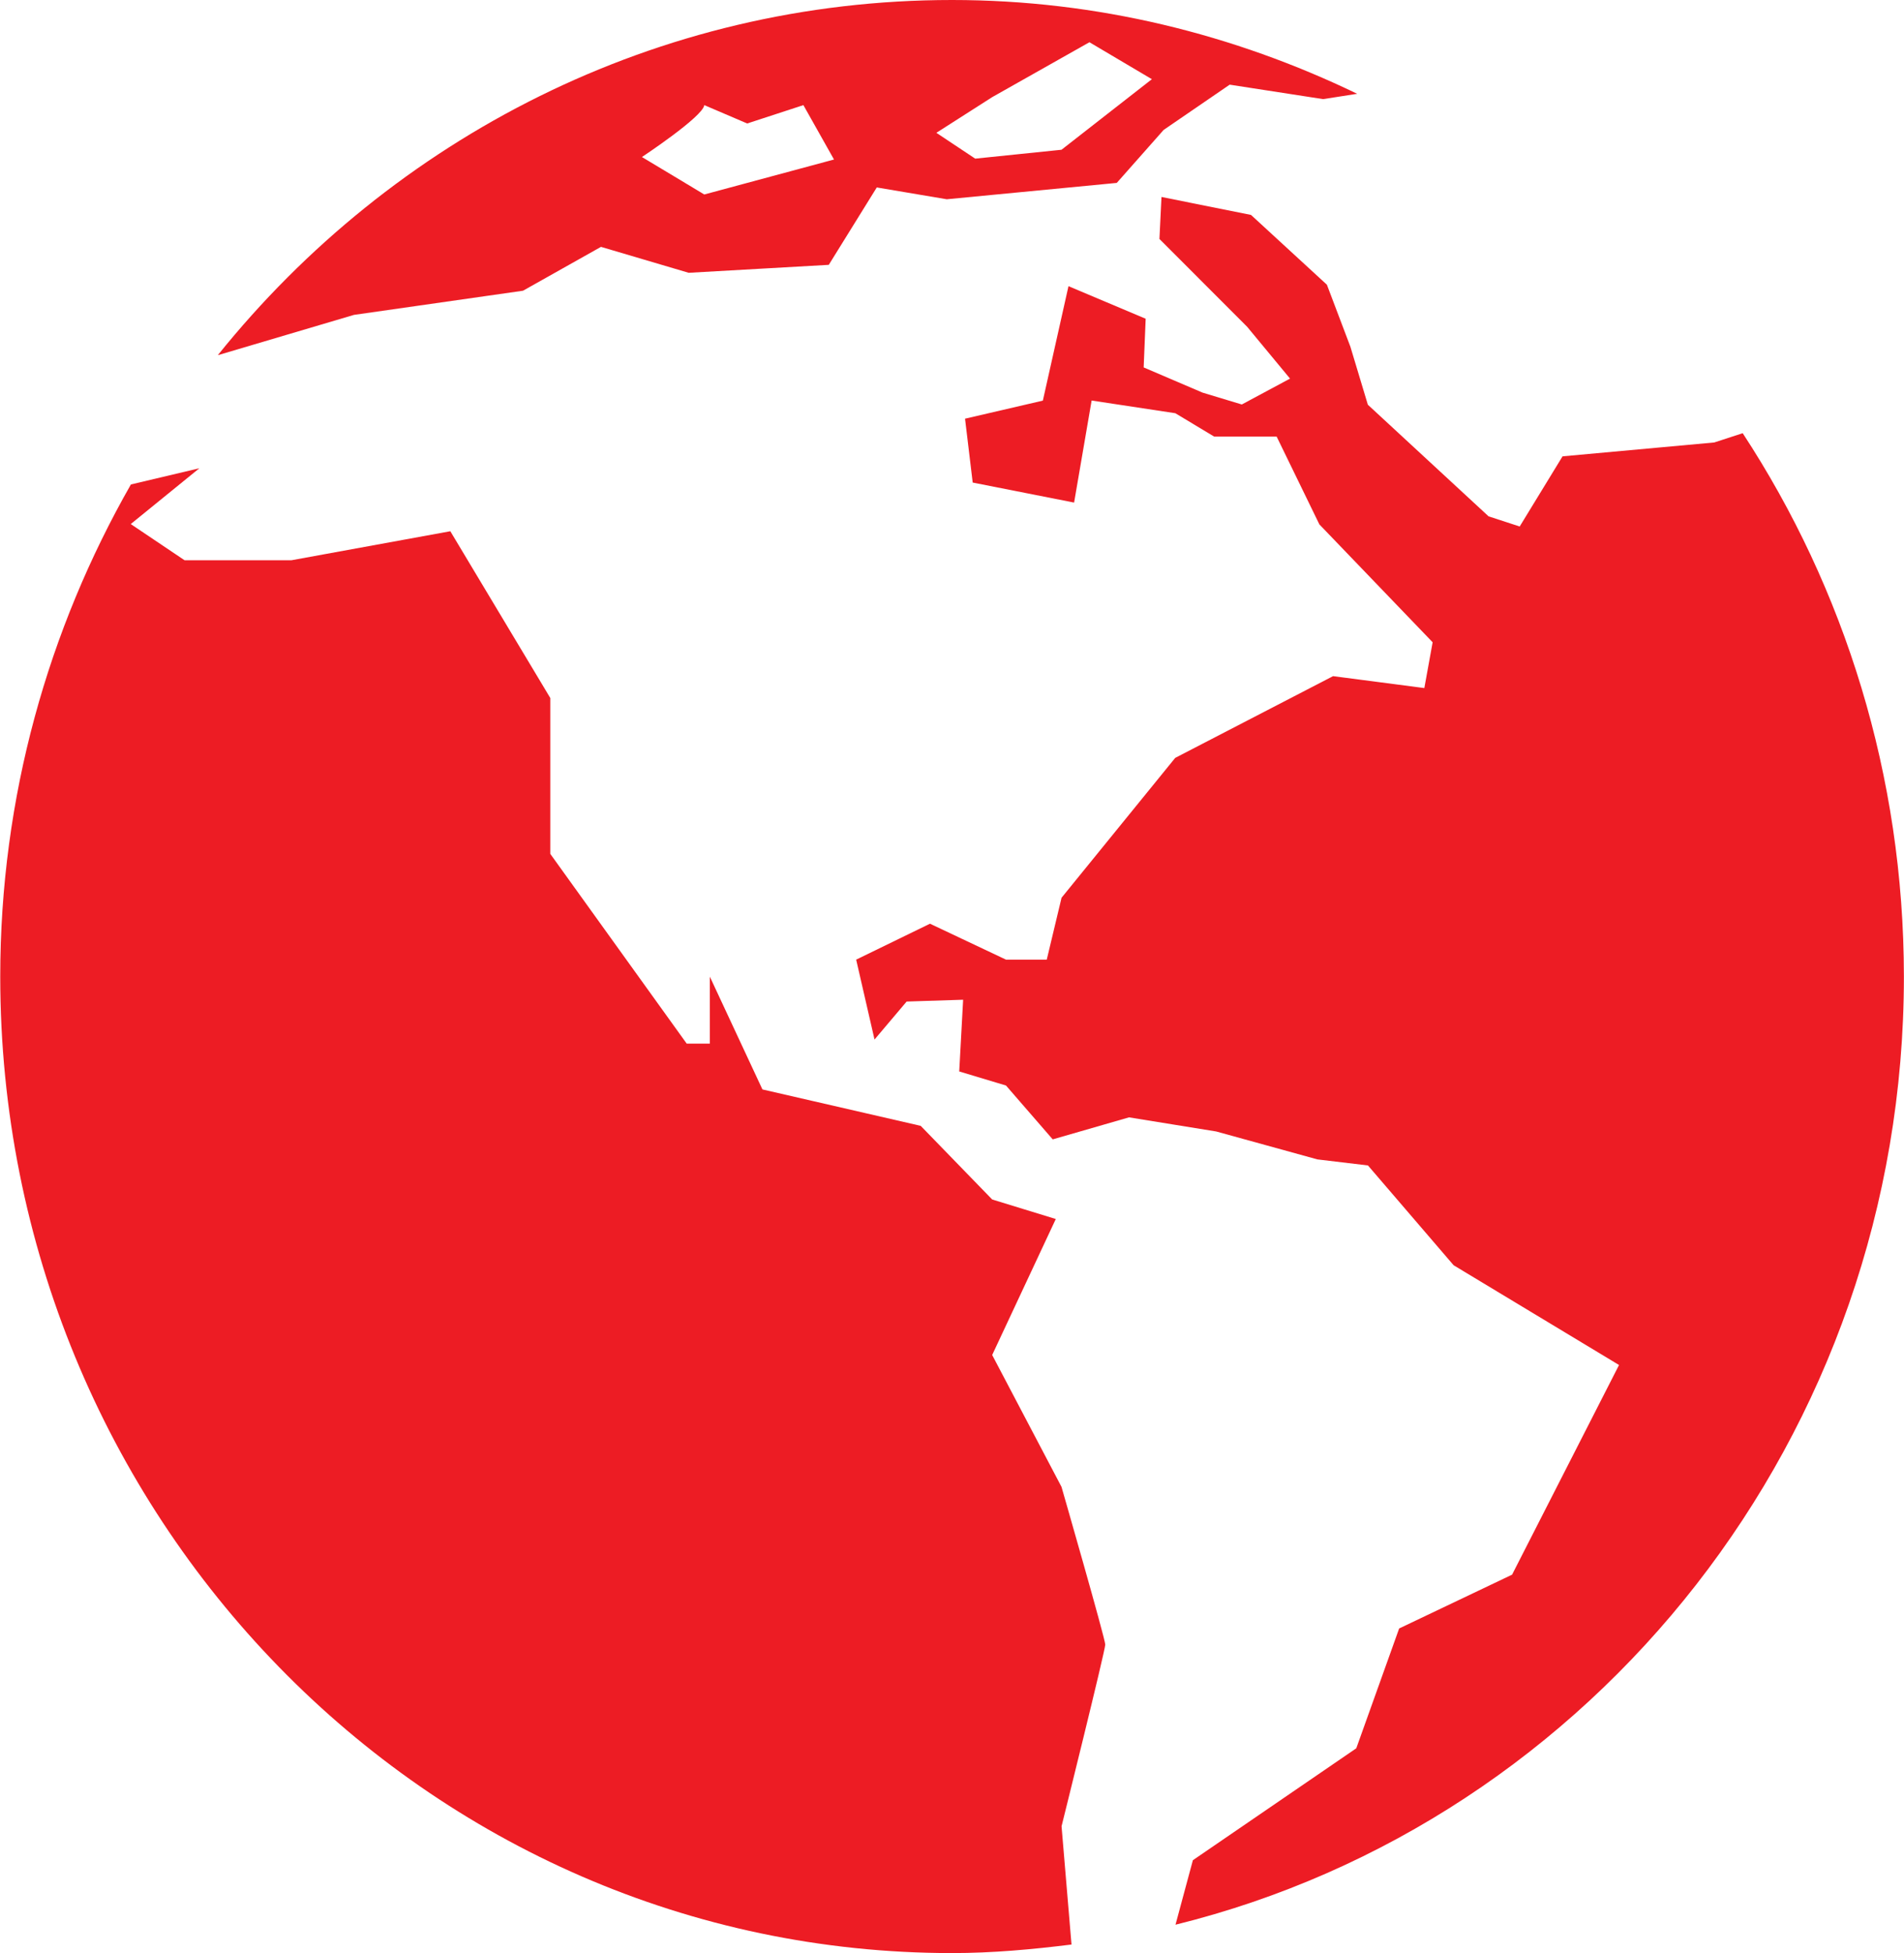
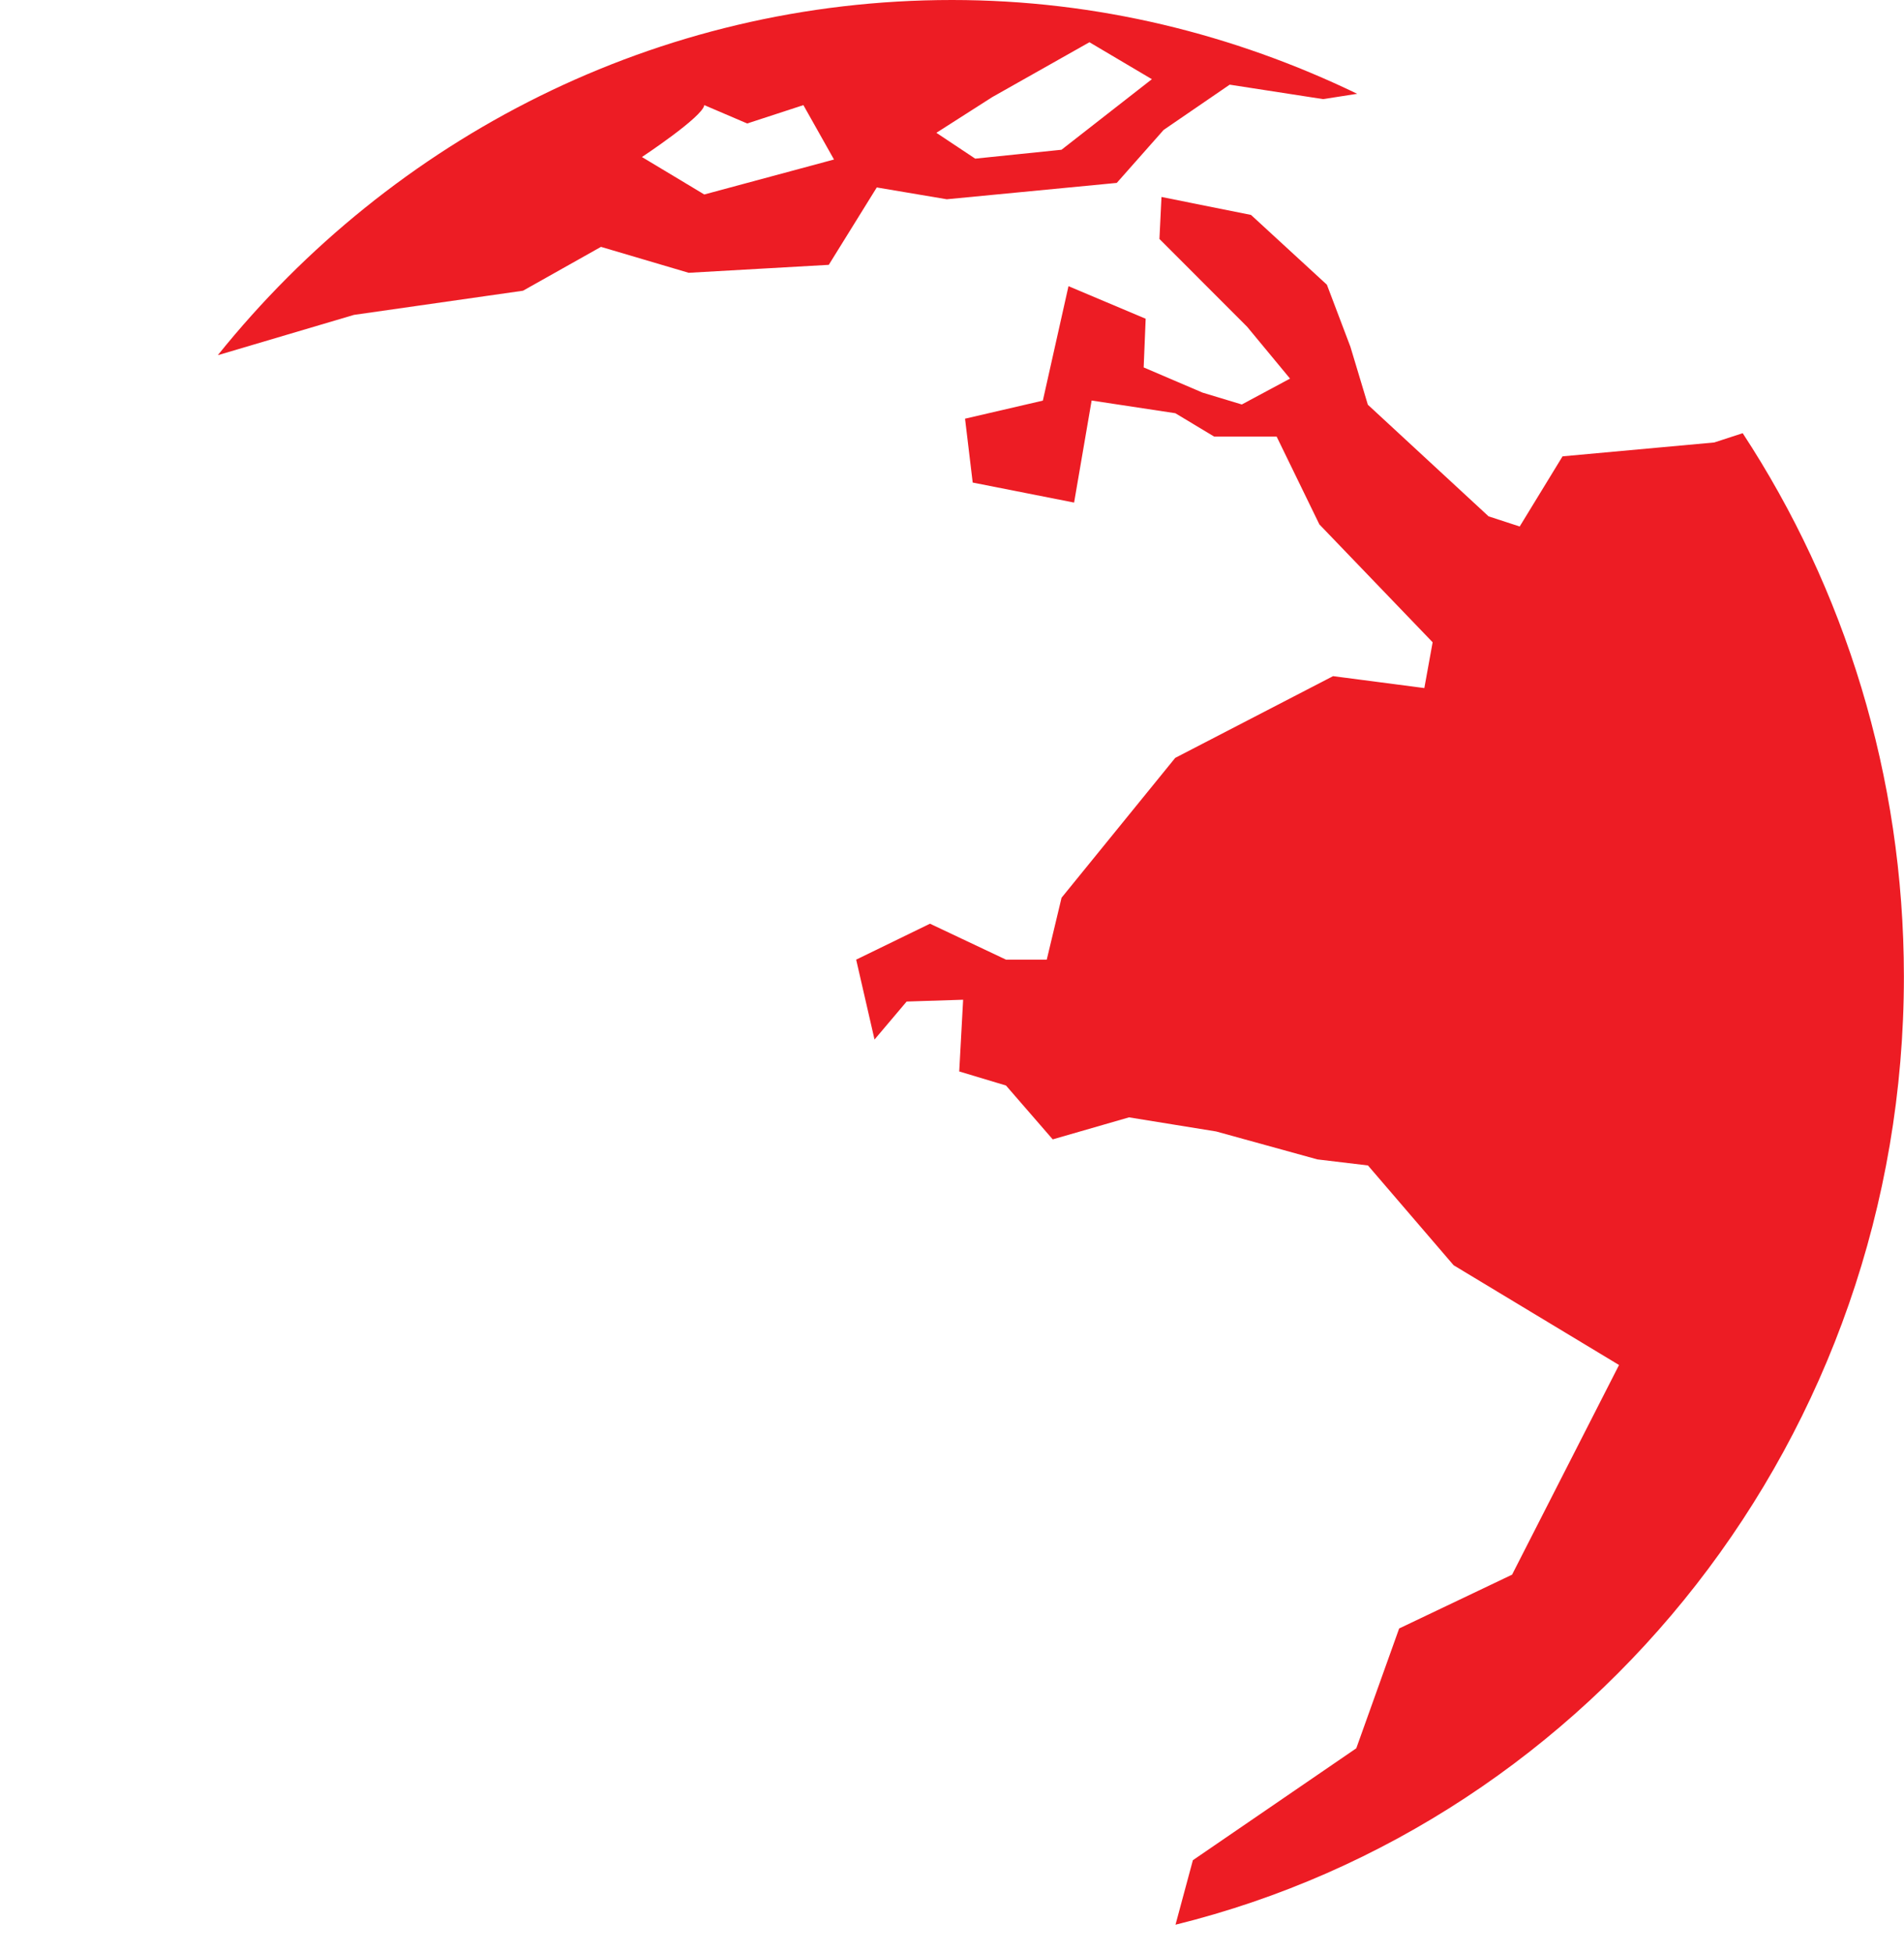
<svg xmlns="http://www.w3.org/2000/svg" width="39" height="40" viewBox="0 0 39 40" fill="none">
  <path d="M35.696 8.872L35.113 9.062L32.006 9.346L31.128 10.783L30.491 10.575L28.018 8.289L27.66 7.1L27.179 5.831L25.625 4.402L23.791 4.034L23.749 4.894L25.545 6.692L26.424 7.754L25.436 8.284L24.632 8.041L23.426 7.525L23.467 6.528L21.886 5.861L21.361 8.205L19.767 8.575L19.924 9.883L22.001 10.293L22.36 8.203L24.074 8.463L24.871 8.942H26.15L27.025 10.74L29.345 13.154L29.175 14.092L27.305 13.848L24.072 15.522L21.744 18.386L21.441 19.654H20.606L19.049 18.918L17.537 19.654L17.913 21.29L18.571 20.512L19.728 20.475L19.648 21.944L20.606 22.232L21.563 23.335L23.126 22.884L24.911 23.173L26.984 23.745L28.02 23.869L29.775 25.913L33.163 27.956L30.972 32.25L28.659 33.352L27.781 35.806L24.434 38.098L24.078 39.419C32.634 37.306 38.998 29.423 38.998 19.999C38.996 15.882 37.779 12.051 35.696 8.872Z" fill="#ED1C24" />
-   <path d="M21.743 30.452L20.323 27.751L21.626 24.966L20.323 24.566L18.859 23.058L15.617 22.312L14.54 20.003V21.374H14.066L11.272 17.488V14.296L9.224 10.88L5.971 11.474H3.78L2.678 10.733L4.084 9.59L2.681 9.922C0.991 12.884 0.005 16.32 0.005 20.001C0.005 31.044 8.733 40 19.501 40C20.33 40 21.143 39.925 21.948 39.825L21.744 37.403C21.744 37.403 22.639 33.804 22.639 33.682C22.638 33.559 21.743 30.452 21.743 30.452Z" fill="#ED1C24" />
  <path d="M7.25 6.449L10.713 5.954L12.31 5.056L14.106 5.587L16.976 5.424L17.959 3.839L19.393 4.081L22.875 3.746L23.835 2.661L25.188 1.734L27.102 2.03L27.8 1.921C25.279 0.704 22.473 0 19.5 0C13.448 0 8.037 2.829 4.464 7.271H4.474L7.25 6.449ZM20.324 1.989L22.315 0.865L23.594 1.622L21.743 3.067L19.975 3.249L19.18 2.72L20.324 1.989ZM14.426 2.153L15.305 2.529L16.456 2.153L17.083 3.267L14.426 3.983L13.149 3.216C13.148 3.216 14.398 2.391 14.426 2.153Z" fill="#ED1C24" />
</svg>